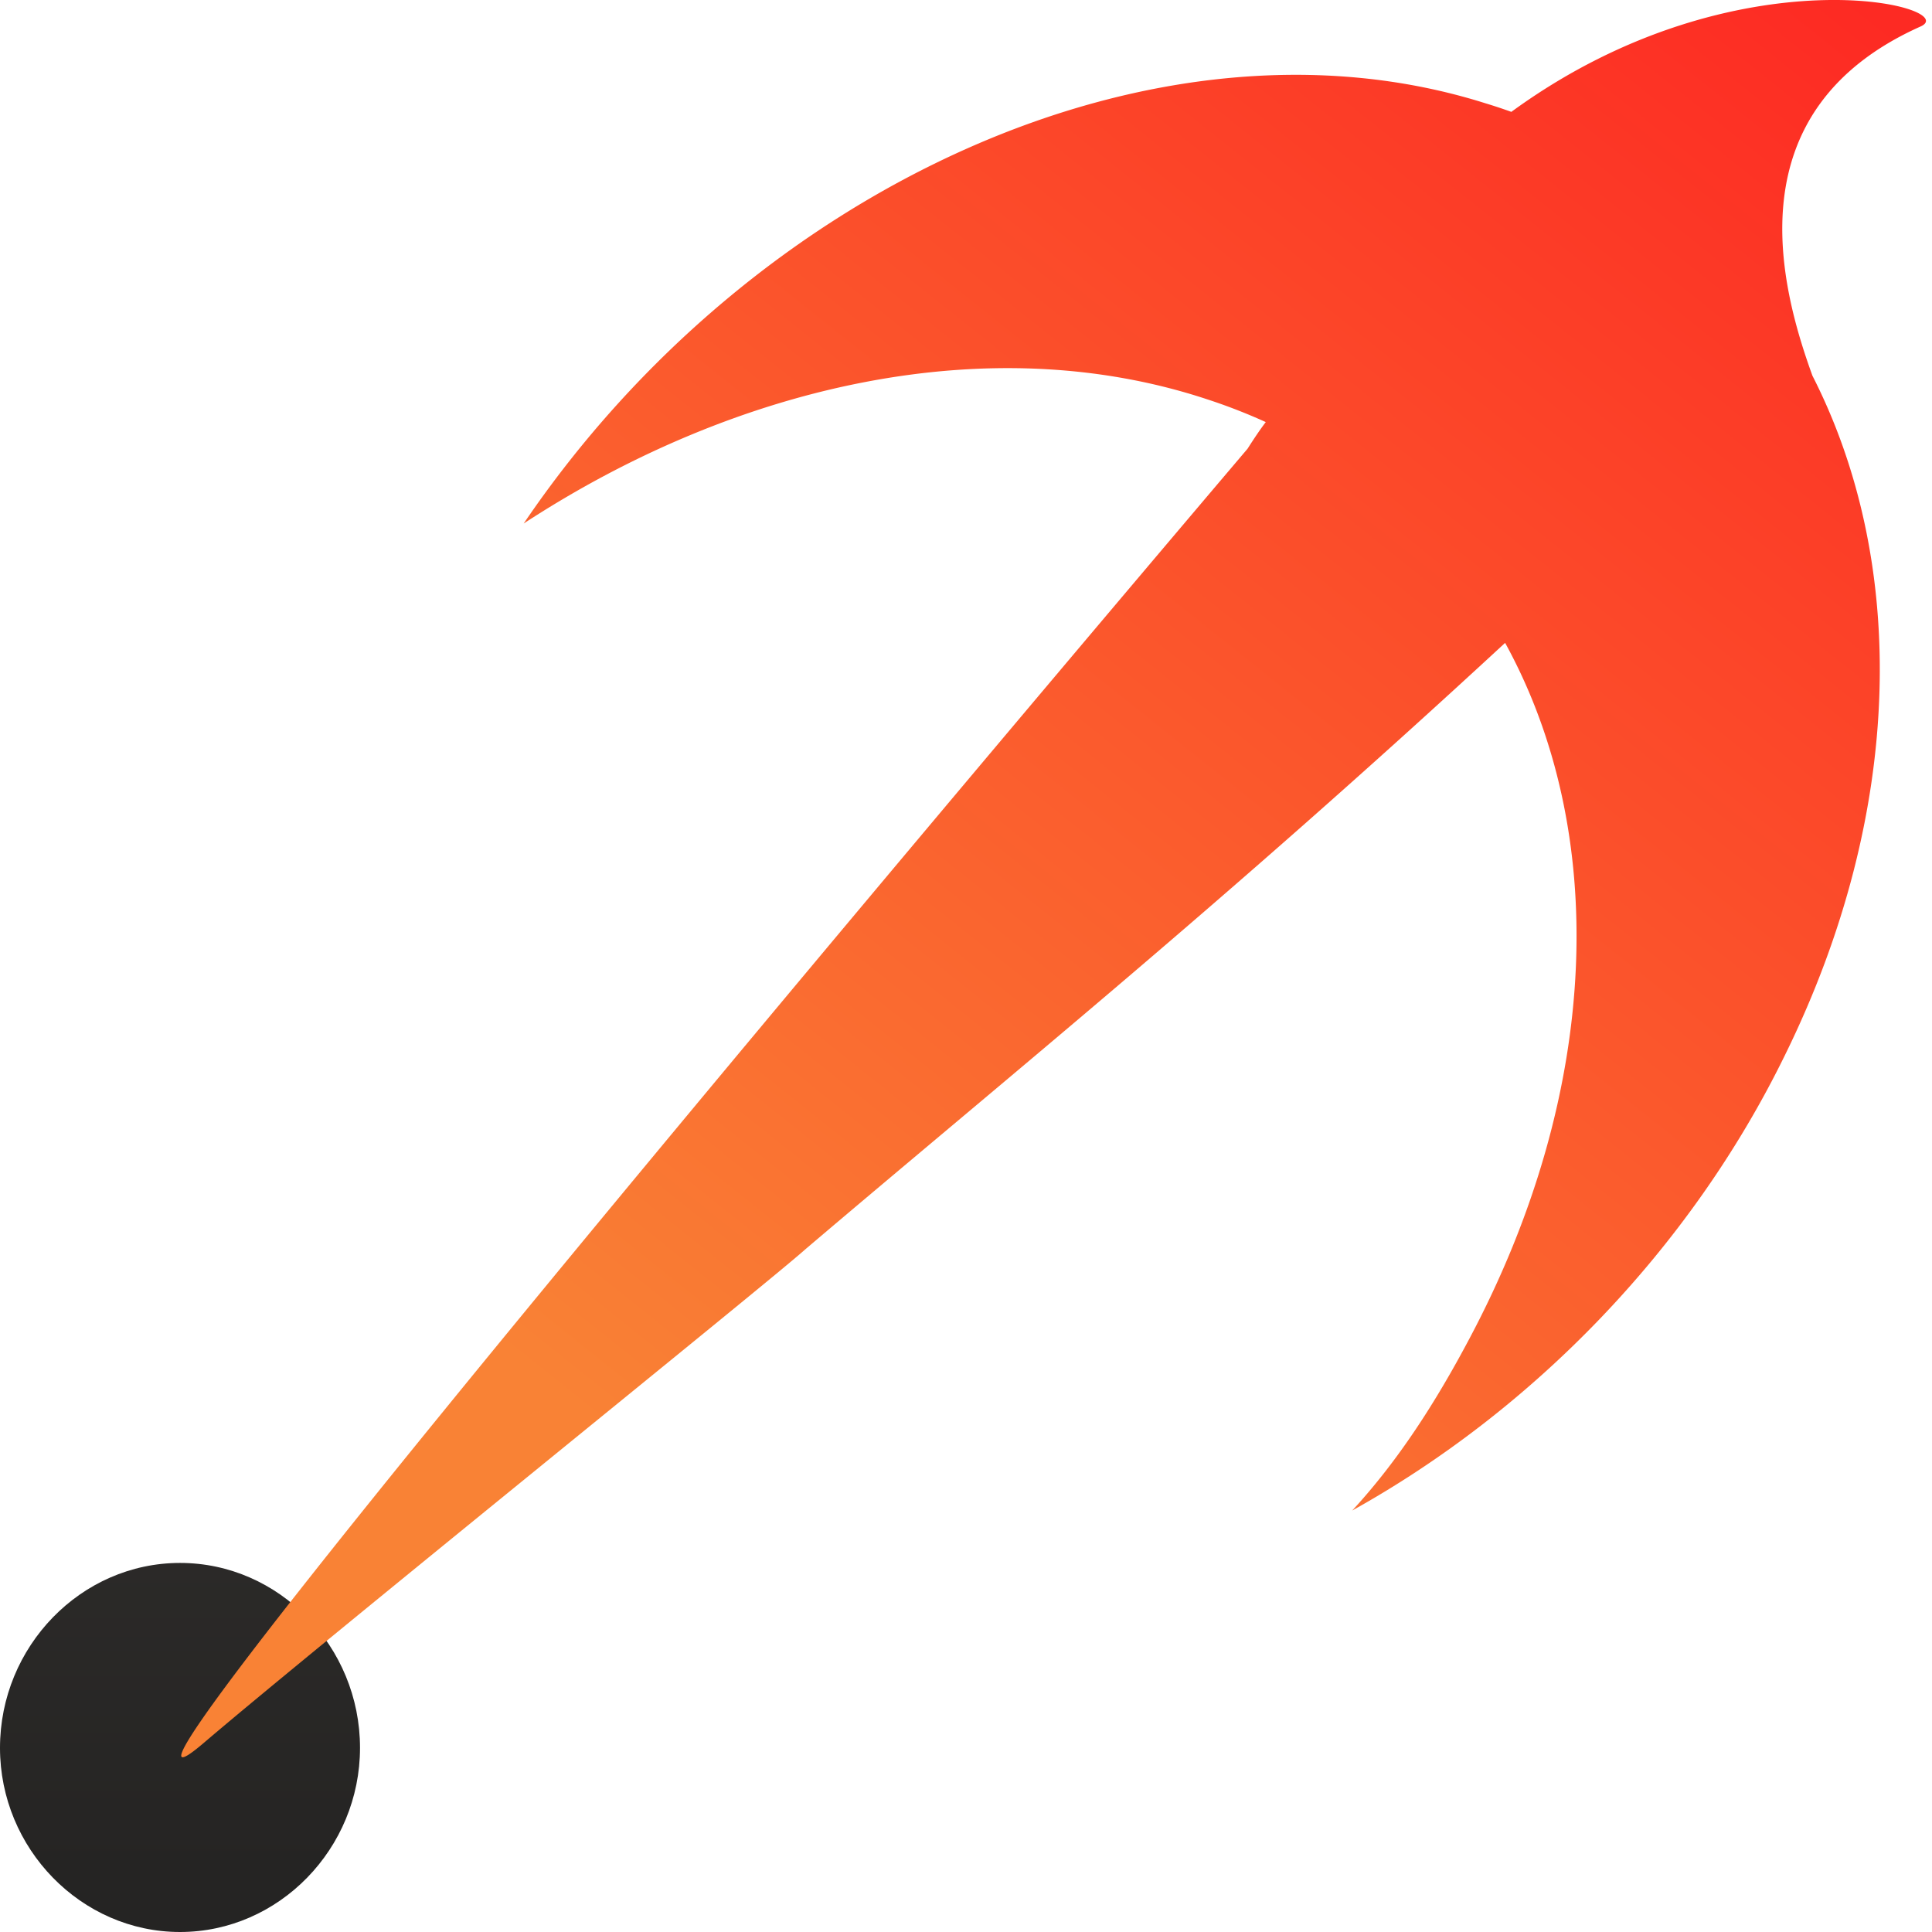
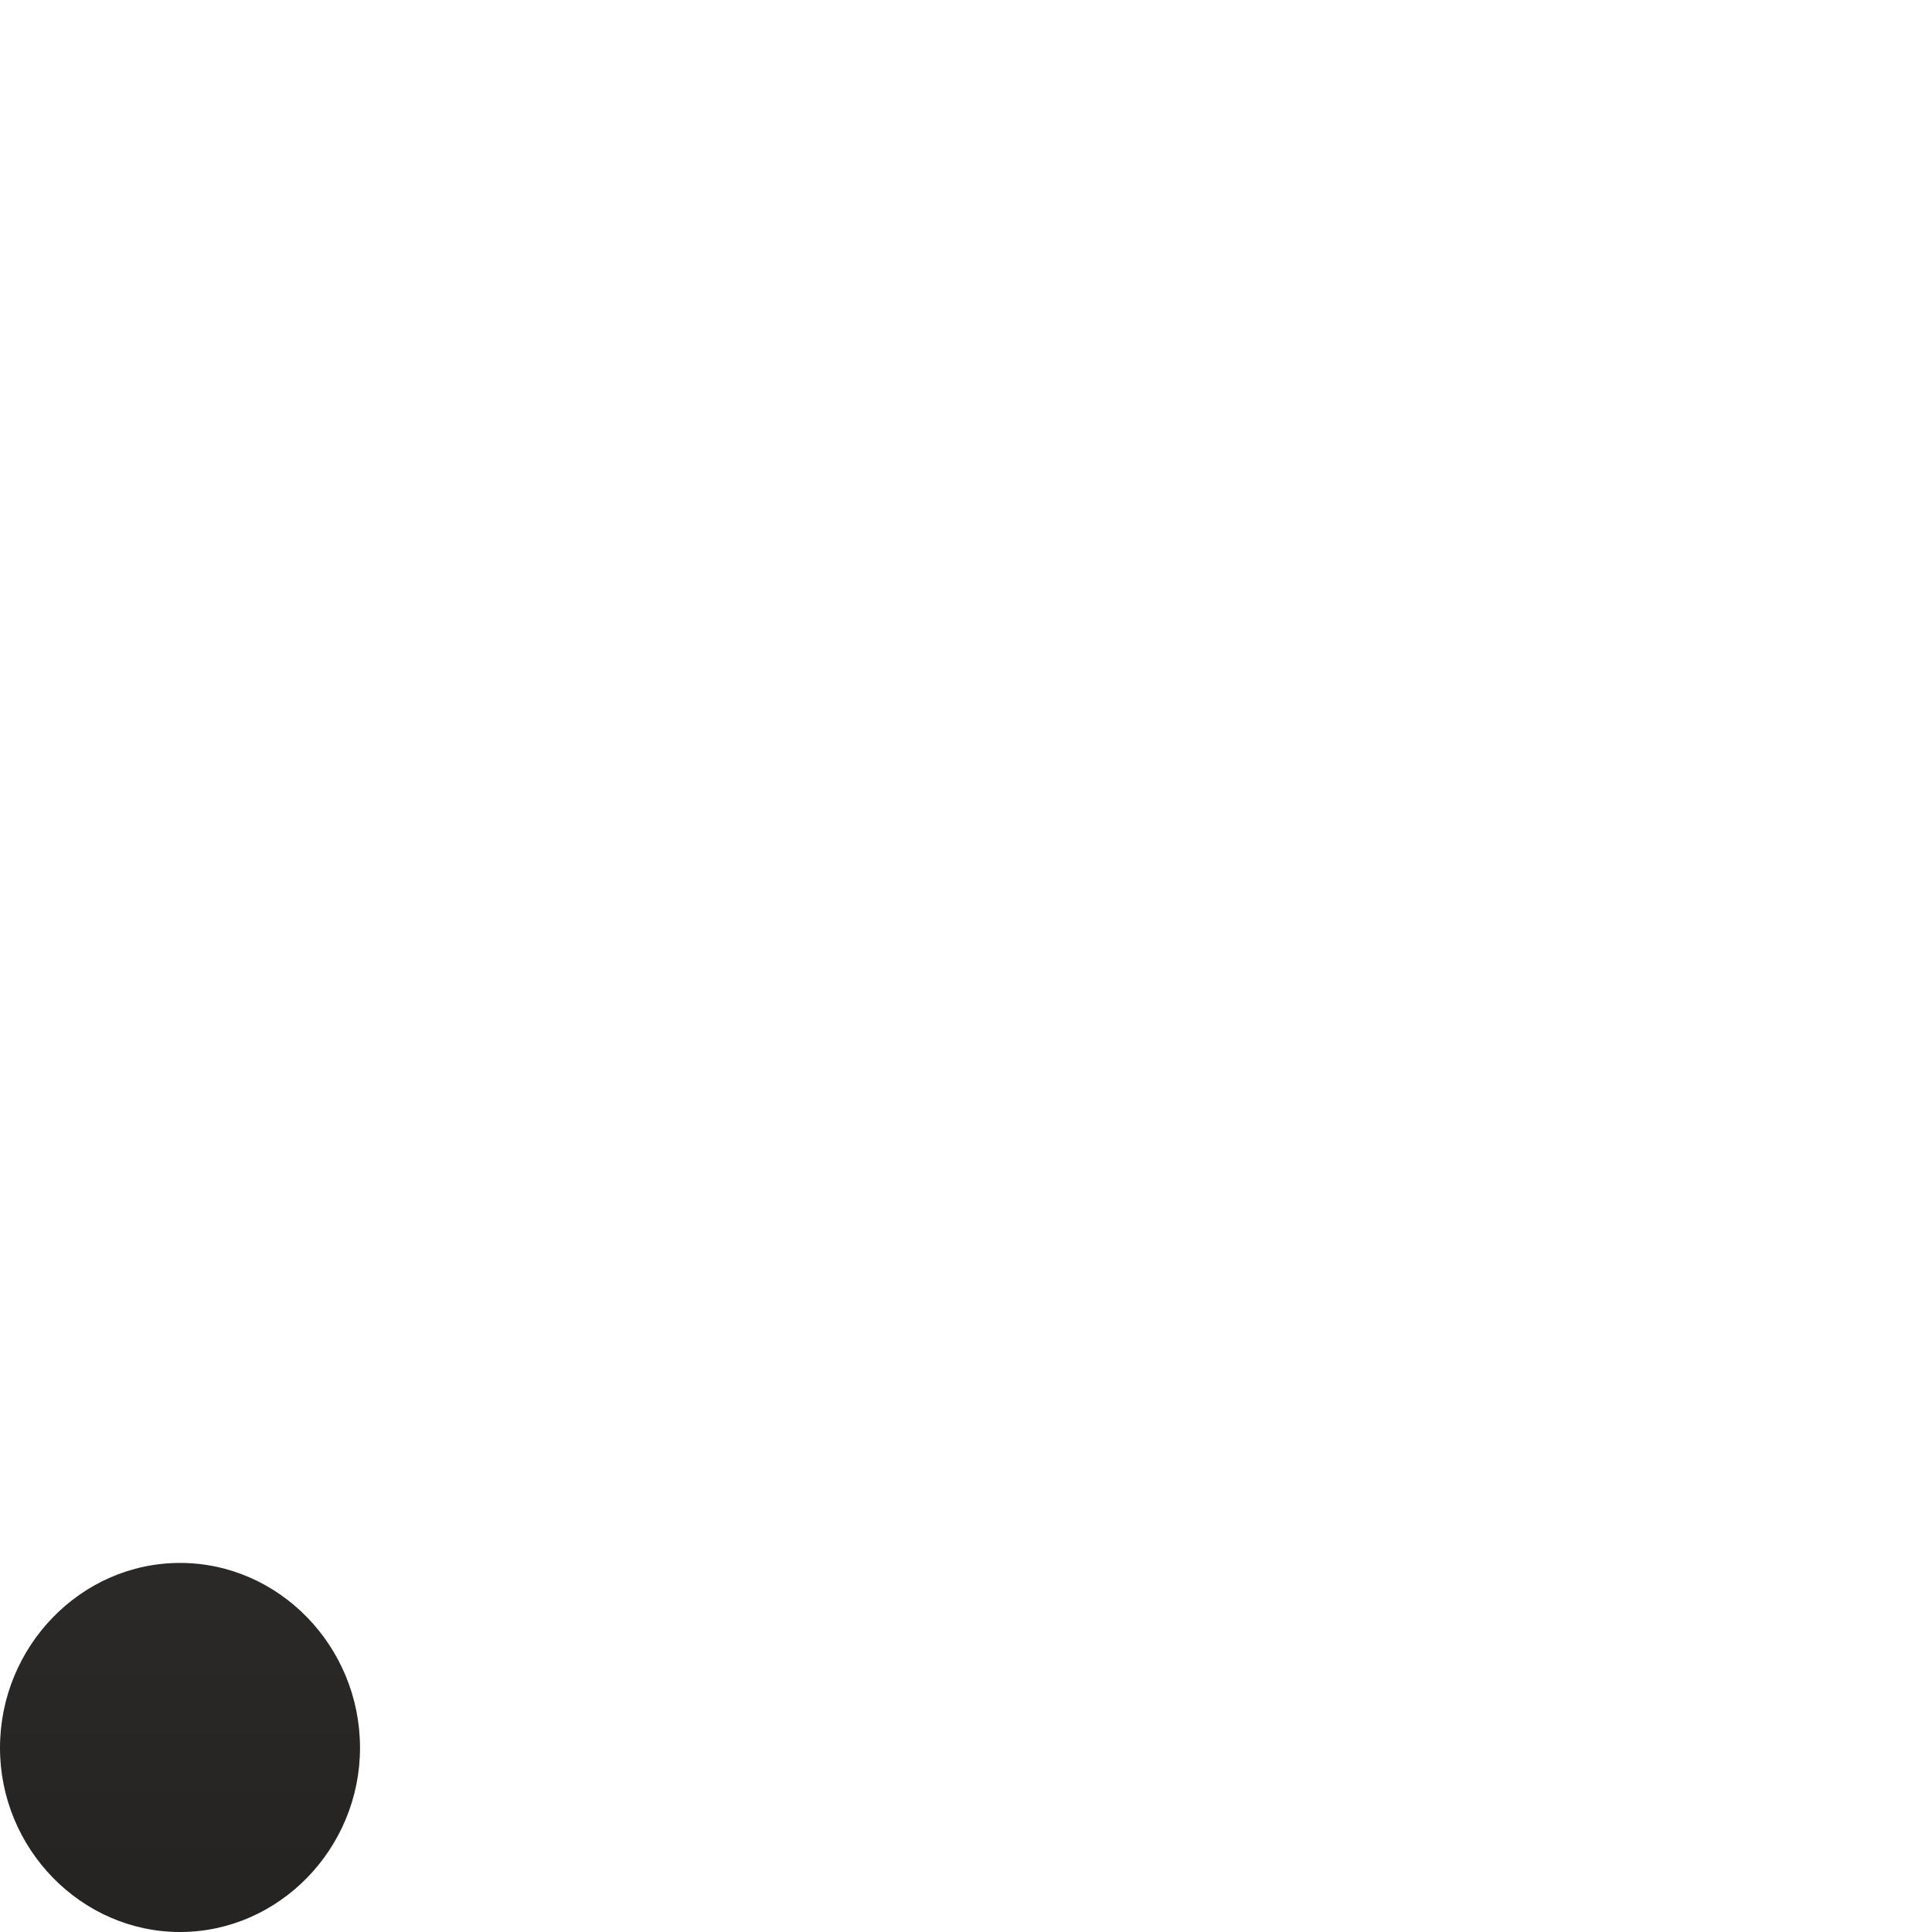
<svg xmlns="http://www.w3.org/2000/svg" width="32" height="32" fill="none">
  <path fill="url(#a)" d="M2.982 32c1.64 0 2.981-1.383 2.981-3.05 0-1.68-1.341-3.063-2.981-3.063S0 27.27 0 28.951C0 30.617 1.342 32 2.982 32Z" />
-   <path fill="url(#b)" d="M30.02 6.224c1.571 3.078 1.536 7.196-.449 11.239-1.597 3.273-4.234 5.922-7.174 7.556.756-.818 1.378-1.786 1.931-2.828 2.222-4.167 2.306-8.442.602-11.542a.037.037 0 0 1-.006.004c-4.64 4.289-8.233 7.19-11.587 10.041-.6.54-8.08 6.566-9.962 8.174C-.002 31.753 20.663 7.433 20.663 7.433c.118-.185.215-.328.302-.442a9.386 9.386 0 0 0-.973-.378c-3.58-1.184-7.77-.259-11.318 2.058C12.462 3.083 19.191.002 24.601 1.71c.146.044.29.092.432.143.02-.016.042-.031.064-.047C28.805-.857 32.538.121 31.808.44c-3.104 1.39-2.327 4.298-1.788 5.784Z" />
  <defs>
    <linearGradient id="a" x1="-27.508" x2="-27.508" y1="-20.369" y2="31.097" gradientUnits="userSpaceOnUse">
      <stop stop-color="#5F5A53" />
      <stop offset="1" stop-color="#252423" />
    </linearGradient>
    <linearGradient id="b" x1="11.31" x2="30.962" y1="24.753" y2=".125" gradientUnits="userSpaceOnUse">
      <stop stop-color="#F98235" />
      <stop offset="1" stop-color="#FD2A23" />
    </linearGradient>
  </defs>
</svg>